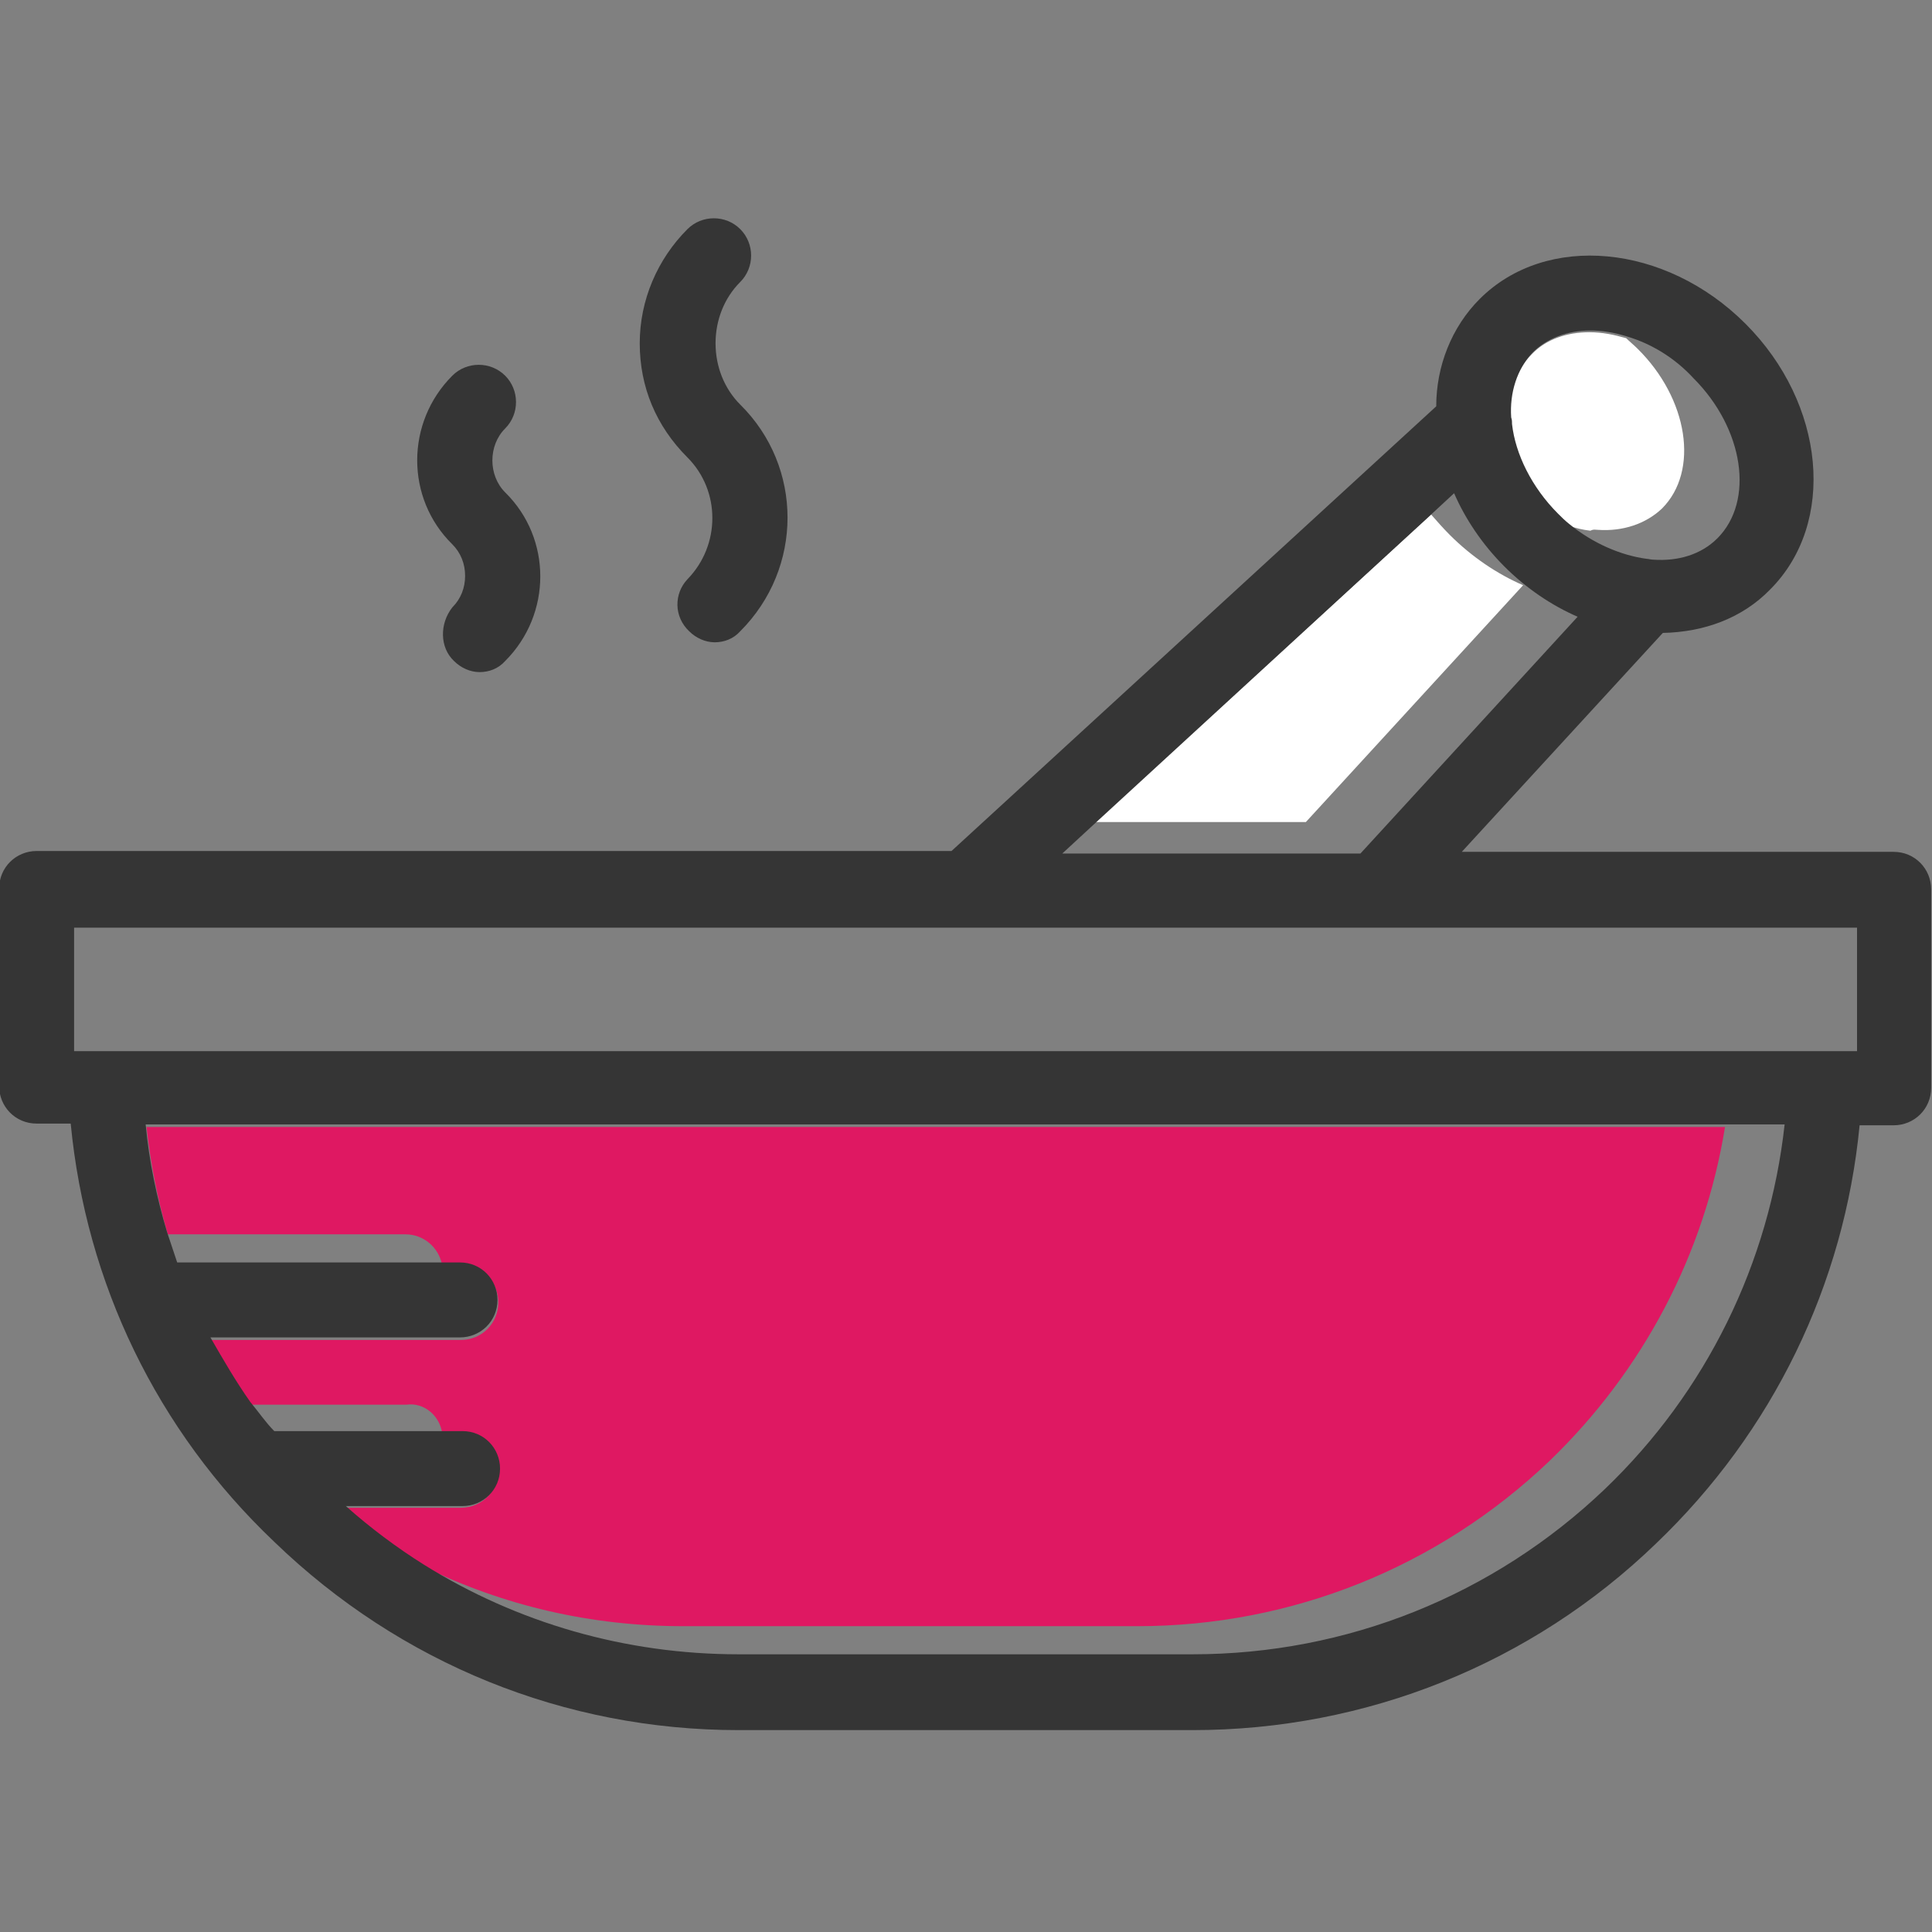
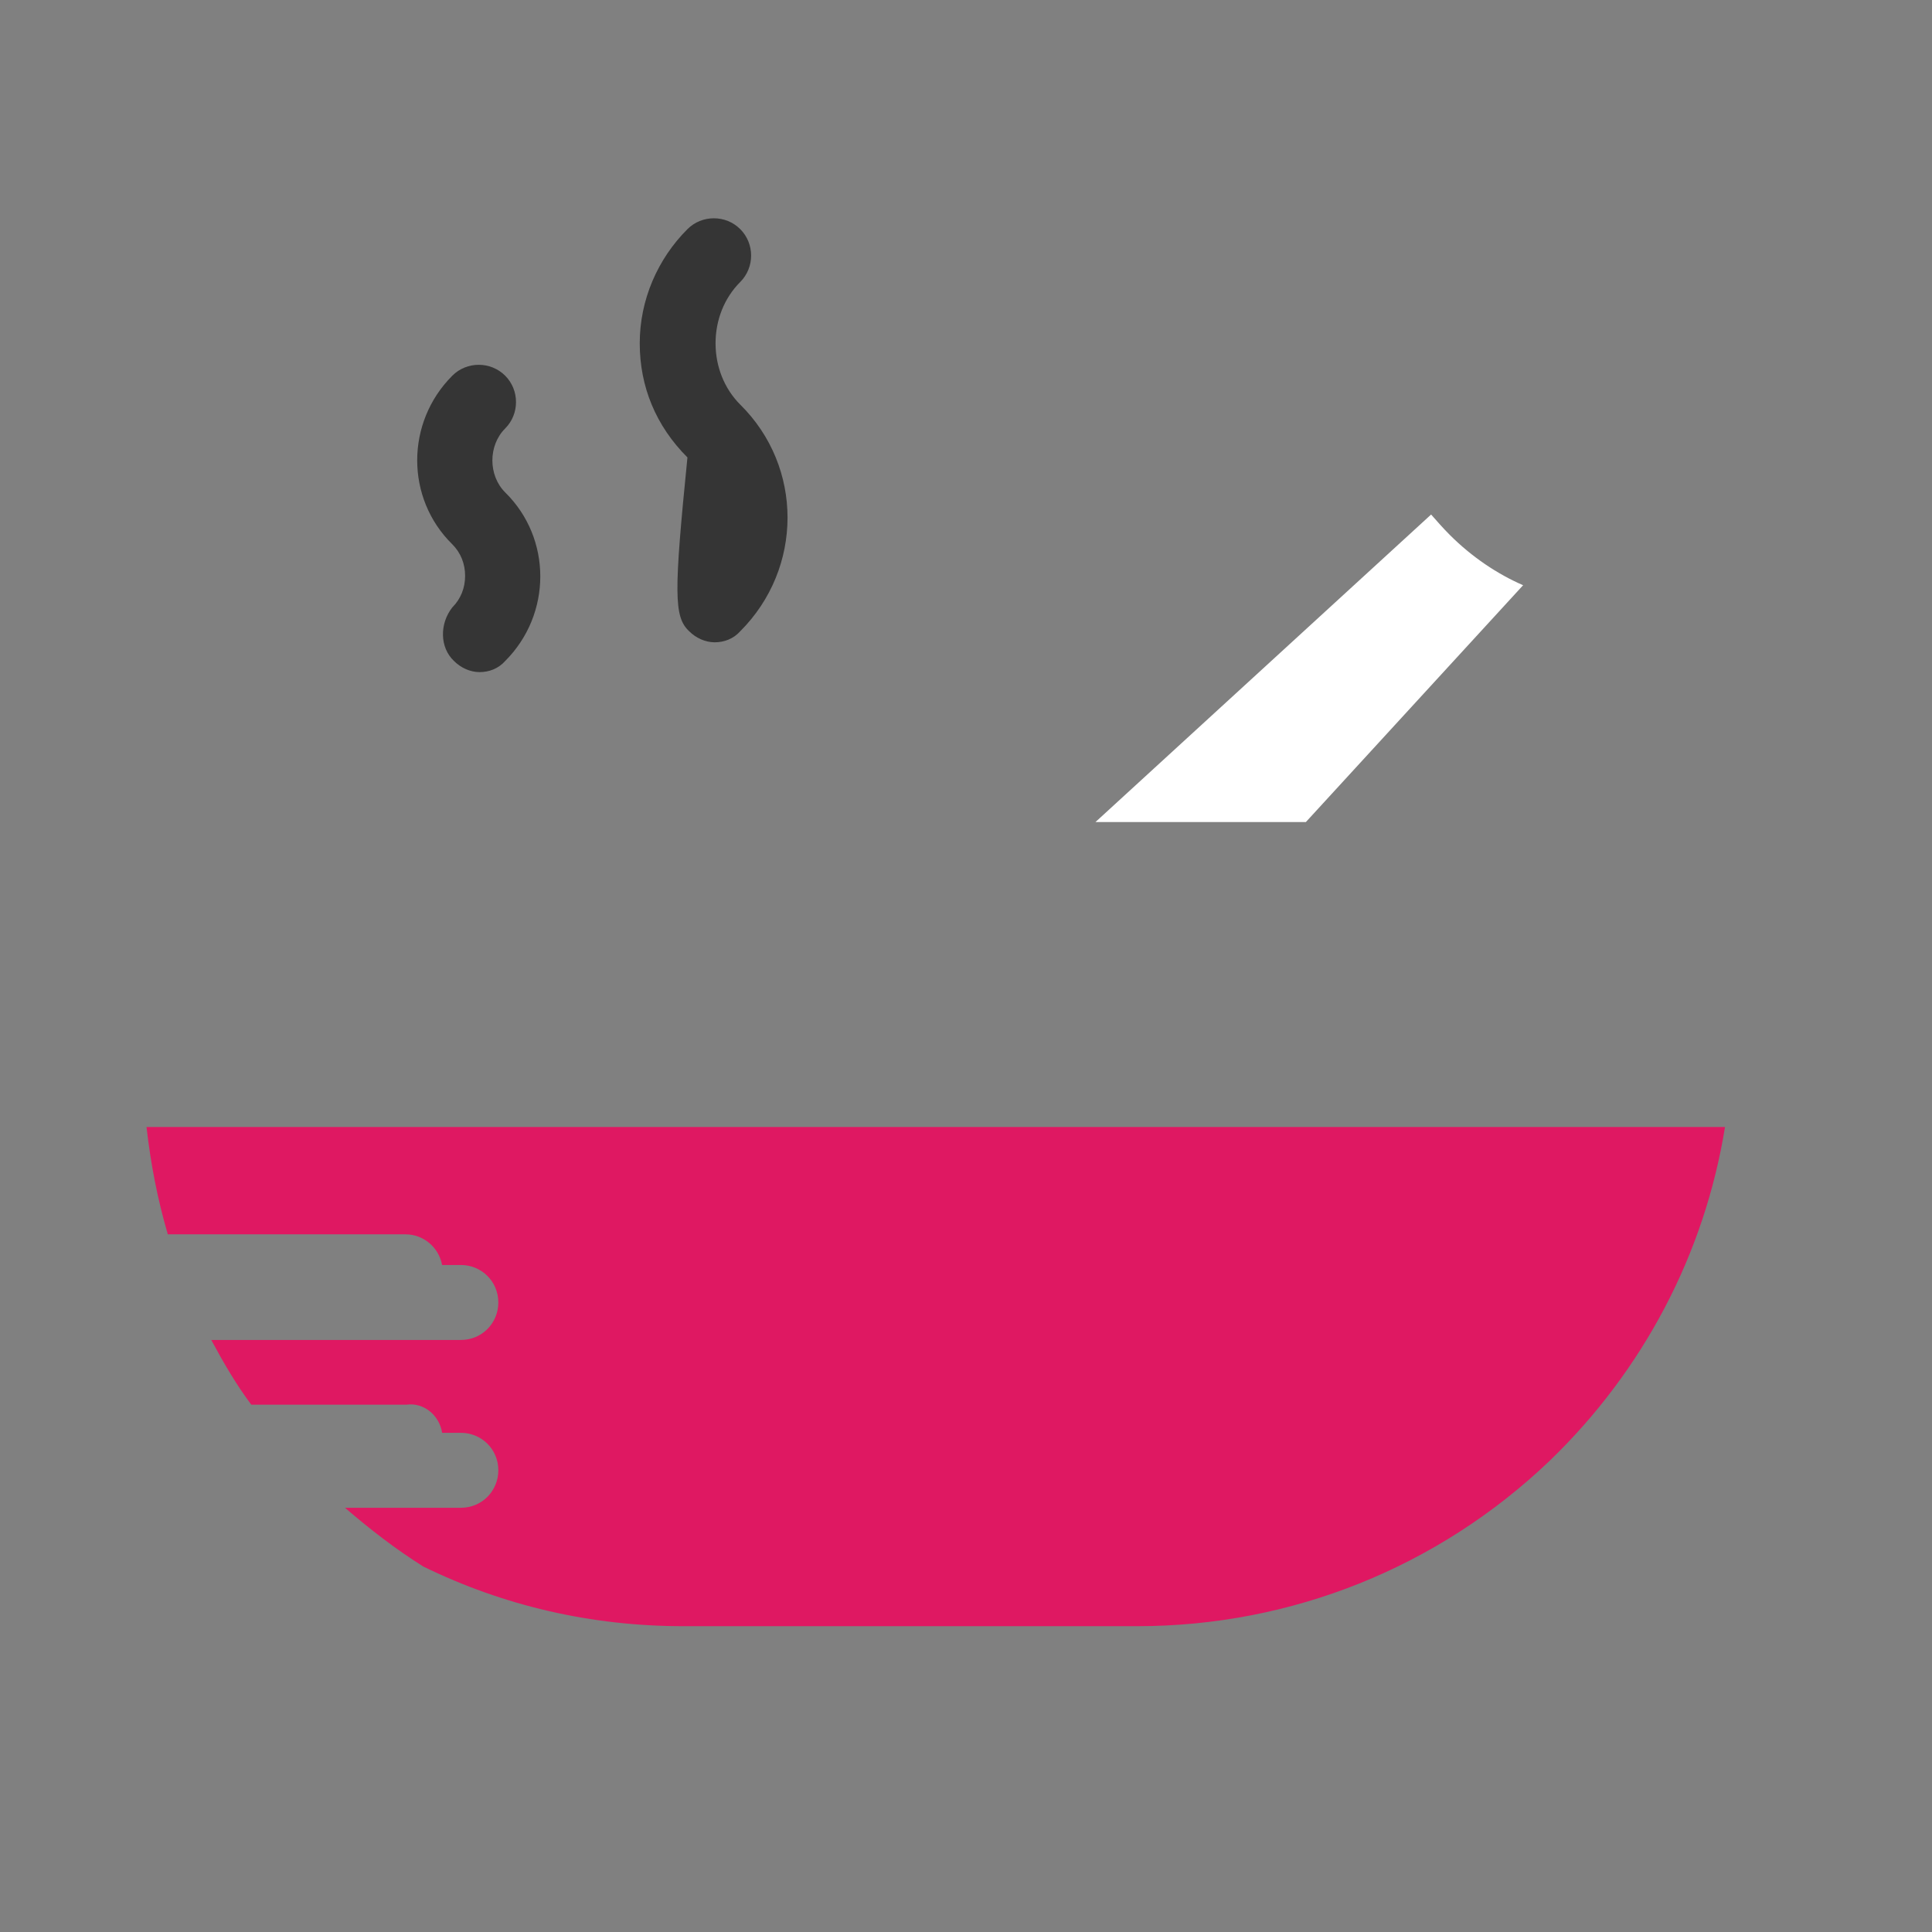
<svg xmlns="http://www.w3.org/2000/svg" version="1.1" id="Calque_1" x="0px" y="0px" viewBox="0 0 226.8 226.8" style="enable-background:new 0 0 226.8 226.8;" xml:space="preserve">
  <rect x="0" y="0" width="226.8" height="226.8" fill="#808080" stroke="none" />
  <style type="text/css">
	.st0{fill:#FFFFFF;}
	.st1{fill:#DF1862;}
	.st2{fill:#353535;}
</style>
  <g>
-     <path class="st0" d="M187.6,62.2c2.9,0.2,5.6-0.7,7.5-2.5c4.4-4.4,3.1-12.9-2.9-18.8c-0.4-0.4-0.9-0.8-1.3-1.2   c-1.4-0.4-2.8-0.7-4.3-0.7c-2.6,0-5.1,0.8-6.8,2.6c-1.9,1.9-2.7,4.7-2.5,7.6c0,0.3,0.1,0.5,0.1,0.8c0.4,3.5,2.2,7.4,5.4,10.5   c0.4,0.4,0.9,0.8,1.3,1.2c0.9,0.3,1.7,0.5,2.6,0.6C187.1,62.1,187.3,62.2,187.6,62.2" />
    <path class="st0" d="M178.8,68.7c-3-1.3-6-3.3-8.6-5.9c-0.8-0.8-1.5-1.6-2.2-2.4l-39.4,36.1h24.7L178.8,68.7z" />
    <path class="st1" d="M51.9,168.2h2.2c2.4,0,4.4,1.9,4.4,4.4c0,2.4-1.9,4.4-4.4,4.4H40.5c2.9,2.5,6,4.9,9.2,6.9   c9.4,4.6,19.7,7,30.5,7h53.3c18.1,0,35.3-6.9,48.4-19.4c11-10.6,18.2-24.3,20.6-39.2H17.2c0.5,4.4,1.3,8.5,2.5,12.6h27.9   c2.1,0,3.9,1.5,4.3,3.6h2.2c2.4,0,4.4,1.9,4.4,4.4c0,2.4-1.9,4.4-4.4,4.4H24.8c1.4,2.6,2.9,5.2,4.7,7.6h18.2   C49.8,164.6,51.6,166.2,51.9,168.2" />
-     <path class="st2" d="M29.4,164.6c-1.7-2.4-3.2-5-4.7-7.6h29.3c2.4,0,4.4-1.9,4.4-4.4c0-2.4-1.9-4.4-4.4-4.4h-2.2h-31   c-0.4-1.2-0.8-2.4-1.2-3.6c-1.2-4-2.1-8.3-2.5-12.6h185.4h7c-1.8,16.3-9.2,31.4-21.1,42.8c-13.1,12.5-30.3,19.4-48.4,19.4H86.7   c-13.3,0-26-3.7-36.9-10.5c-3.2-2-6.4-4.4-9.2-6.9h13.7c2.4,0,4.4-1.9,4.4-4.4c0-2.4-1.9-4.4-4.4-4.4H52H32.2   C31.2,167,30.4,165.8,29.4,164.6 M8.7,108.9H218v14.5H8.7V108.9z M170.7,57.9c1.3,3,3.3,6,5.9,8.6c2.6,2.6,5.6,4.6,8.6,5.9   l-25.5,27.8h-35l3.9-3.6L168,60.4L170.7,57.9z M201.6,63.2c-1.9,1.9-4.6,2.7-7.5,2.5c-0.3,0-0.6-0.1-0.8-0.1   c-3-0.4-6.3-1.8-9.1-4.1c-0.5-0.4-0.9-0.8-1.3-1.2c-3.1-3.1-5-7-5.4-10.5c0-0.3,0-0.5-0.1-0.8c-0.2-2.9,0.7-5.7,2.5-7.6   c1.7-1.7,4.1-2.6,6.8-2.6c1.3,0,2.7,0.2,4.3,0.7c2.7,0.8,5.5,2.4,7.8,4.9C204.7,50.3,206,58.8,201.6,63.2 M86.7,203.1H140   c20.4,0,39.8-7.8,54.4-21.9c13.7-13.1,22.1-30.4,23.9-49.1h4c2.4,0,4.4-1.9,4.4-4.4v-23.3c0-2.4-1.9-4.4-4.4-4.4h-8l0,0h-42.7   l23.6-25.7c4.8-0.1,9.3-1.7,12.6-5.1c7.8-7.8,6.5-21.8-2.9-31.2c-9.4-9.4-23.4-10.7-31.2-2.9c-3.3,3.3-5.1,7.9-5.1,12.6l-56.9,52.2   H12.3l0,0h-8c-2.4,0-4.4,1.9-4.4,4.4v23.2c0,2.4,1.9,4.4,4.4,4.4h4c1.8,18.7,10.1,36,23.9,49.1C47,195.3,66.3,203.1,86.7,203.1" />
    <path class="st2" d="M53.3,77.6c0.8,0.8,1.9,1.3,3,1.3c1.1,0,2.2-0.4,3-1.3c5.5-5.5,5.5-14.4,0-19.8c-2-2-2-5.5,0-7.5   c1.7-1.7,1.7-4.5,0-6.2s-4.5-1.7-6.2,0c-5.5,5.5-5.5,14.4,0,19.8c1,1,1.5,2.3,1.5,3.7c0,1.4-0.5,2.7-1.5,3.7   C51.6,73.2,51.6,76,53.3,77.6" />
-     <path class="st2" d="M80.9,74.1c0.8,0.8,1.9,1.3,3,1.3c1.1,0,2.2-0.4,3-1.3c7.4-7.4,7.4-19.3,0-26.6C85,45.6,84,43,84,40.3   c0-2.7,1-5.3,2.9-7.2c1.7-1.7,1.7-4.5,0-6.2c-1.7-1.7-4.5-1.7-6.2,0c-3.5,3.5-5.6,8.3-5.6,13.4s1.9,9.7,5.6,13.4   c3.9,3.9,3.9,10.3,0,14.3C79.1,69.7,79.1,72.4,80.9,74.1" />
+     <path class="st2" d="M80.9,74.1c0.8,0.8,1.9,1.3,3,1.3c1.1,0,2.2-0.4,3-1.3c7.4-7.4,7.4-19.3,0-26.6C85,45.6,84,43,84,40.3   c0-2.7,1-5.3,2.9-7.2c1.7-1.7,1.7-4.5,0-6.2c-1.7-1.7-4.5-1.7-6.2,0c-3.5,3.5-5.6,8.3-5.6,13.4s1.9,9.7,5.6,13.4   C79.1,69.7,79.1,72.4,80.9,74.1" />
  </g>
</svg>